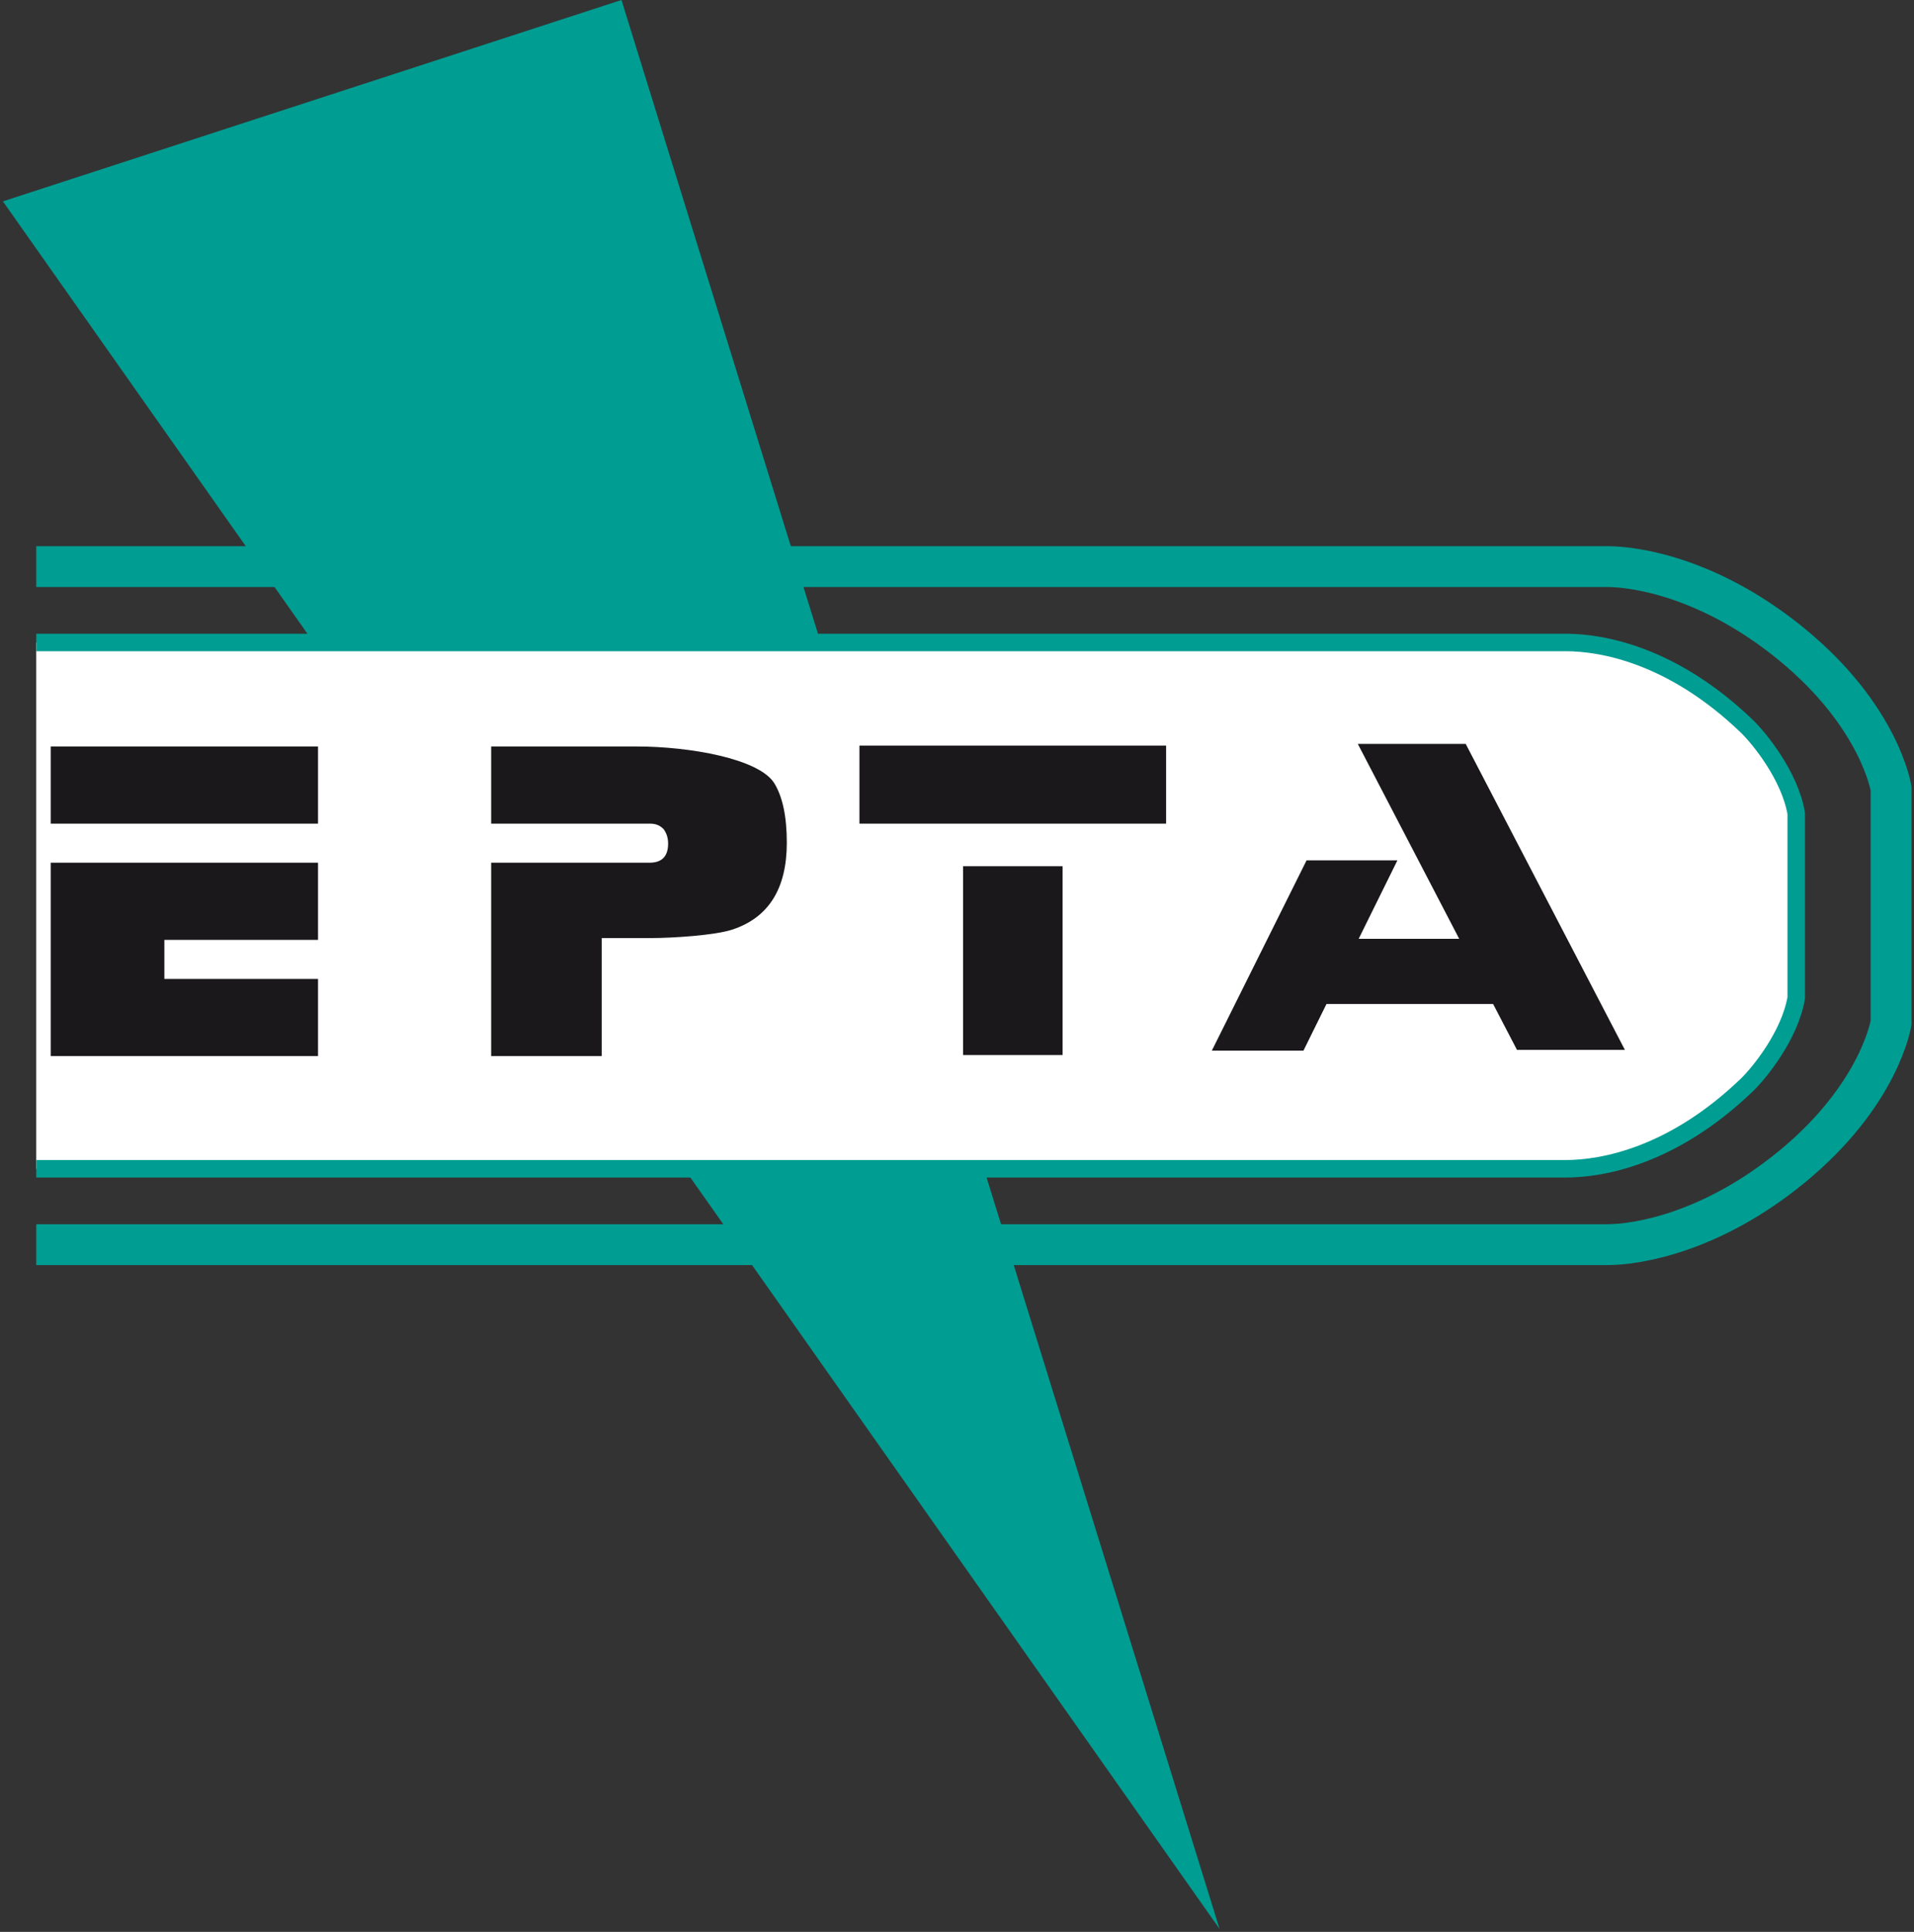
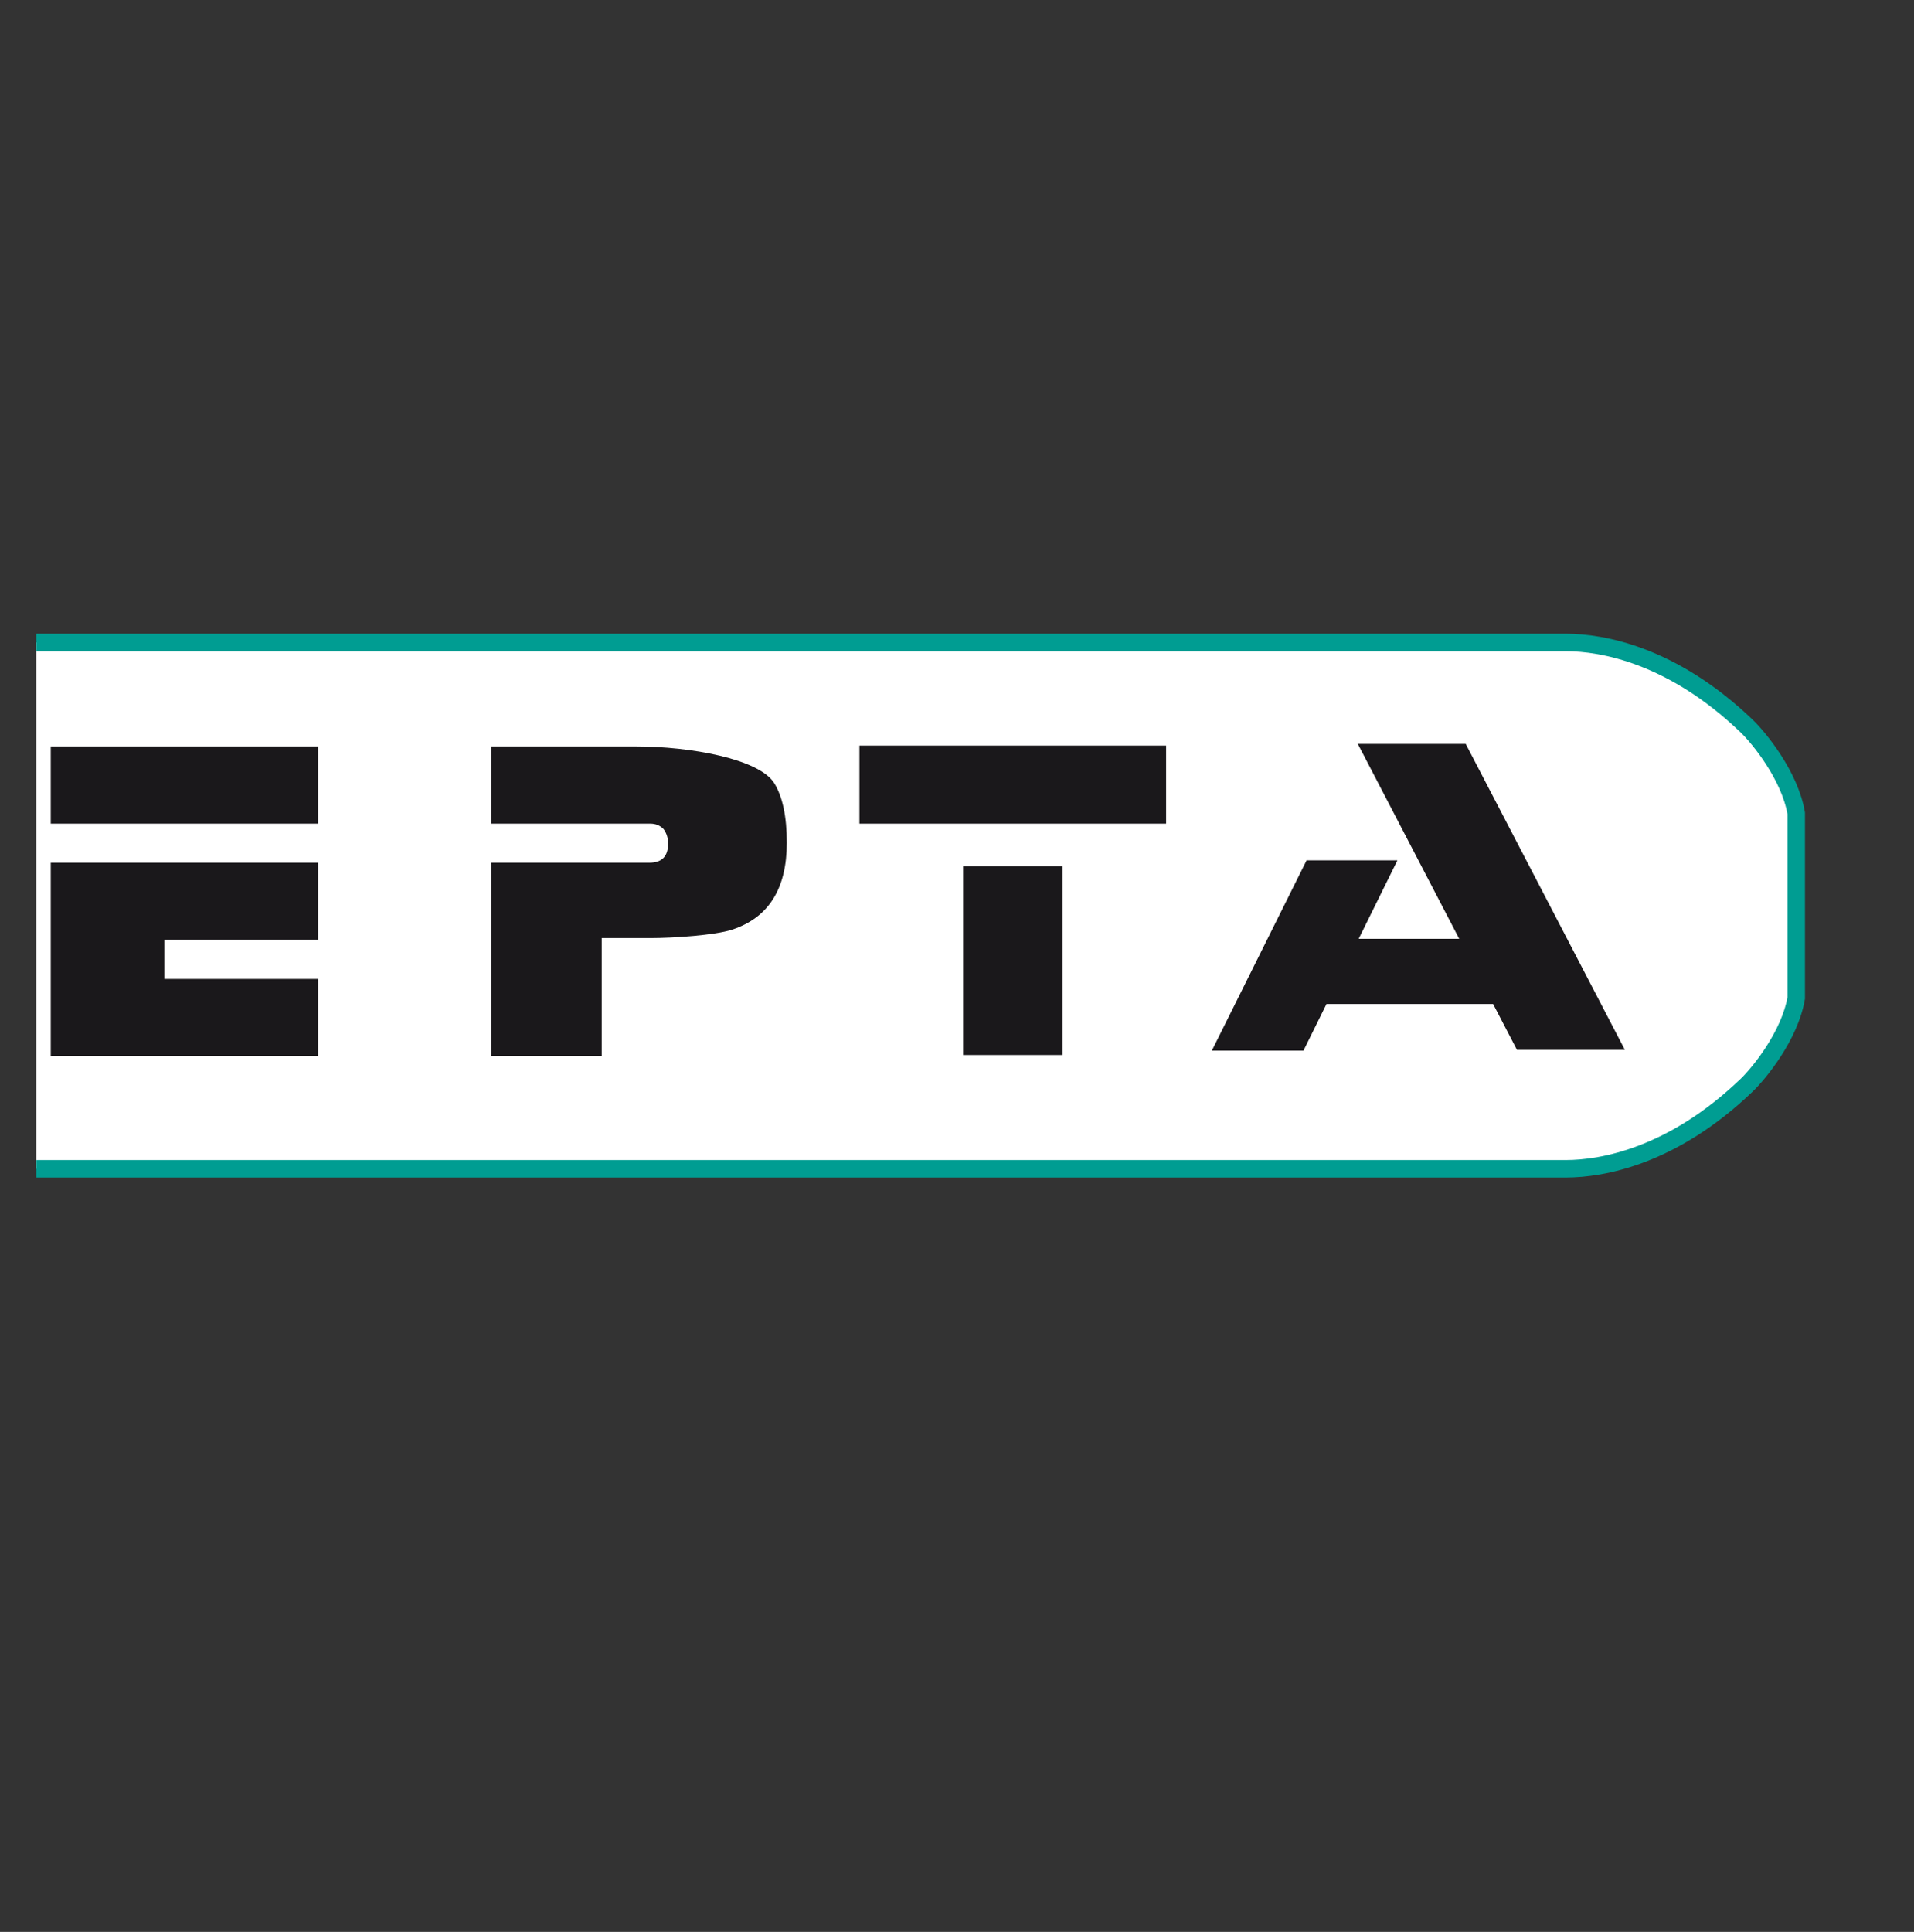
<svg xmlns="http://www.w3.org/2000/svg" width="328" height="331" viewBox="0 0 328 331">
  <rect x="0" y="0" width="328" height="331" fill="#333333" stroke="none" />
  <g fill="none" fill-rule="evenodd">
-     <path fill="#009D92" d="M.5 34.499l106-34.5 102.5 330.5z" />
-     <path d="M6.21 213.253h269.174c5.332 0 17.941-2.129 31.531-13.215 15.248-12.439 17.156-24.809 17.156-24.809v-40.128s-1.908-12.369-17.156-24.808c-13.59-11.085-26.199-13.215-31.531-13.215H6.21" stroke="#009D92" stroke-width="7" />
    <path d="M6.21 200.253h262.102c6.342 0 18.367-2.189 31.02-14.334 2.121-2.035 7.379-8.48 8.48-14.926v-31.655c-1.102-6.445-6.359-12.89-8.48-14.925-12.652-12.145-24.678-14.335-31.02-14.335H6.21" stroke="#009D92" stroke-width="3" fill="#FFF" />
    <path d="M8.697 127.898H54.5v13.224H8.697v-13.224zM54.5 147.811v13.223H28.166v6.689H54.5v13.223H8.697v-33.135H54.5z" fill="#1A181B" fill-rule="nonzero" />
    <path d="M84.171 127.898h24.97c9.049 0 20.96 2.1 23.552 6.301 1.428 2.333 2.141 5.73 2.141 10.189 0 7.882-3.125 12.848-9.373 14.896-2.93.959-10.098 1.439-13.961 1.439h-8.387v20.223H84.172v-33.135h27.135c2.125 0 3.188-1.089 3.188-3.267 0-.959-.259-1.789-.778-2.489-.596-.622-1.348-.933-2.255-.933h-27.29v-13.224h-.001zm115.663-.155v13.379h-52.552v-13.379zm-17.742 53.012h-17.051v-32.339h17.051zm77.867-.883h18.492l-27.273-52.416h-18.492l17.375 33.393h-17.225l6.635-13.437h-15.565l-16.232 32.595h15.699l3.943-7.983h28.559z" fill="#1A181B" />
  </g>
</svg>